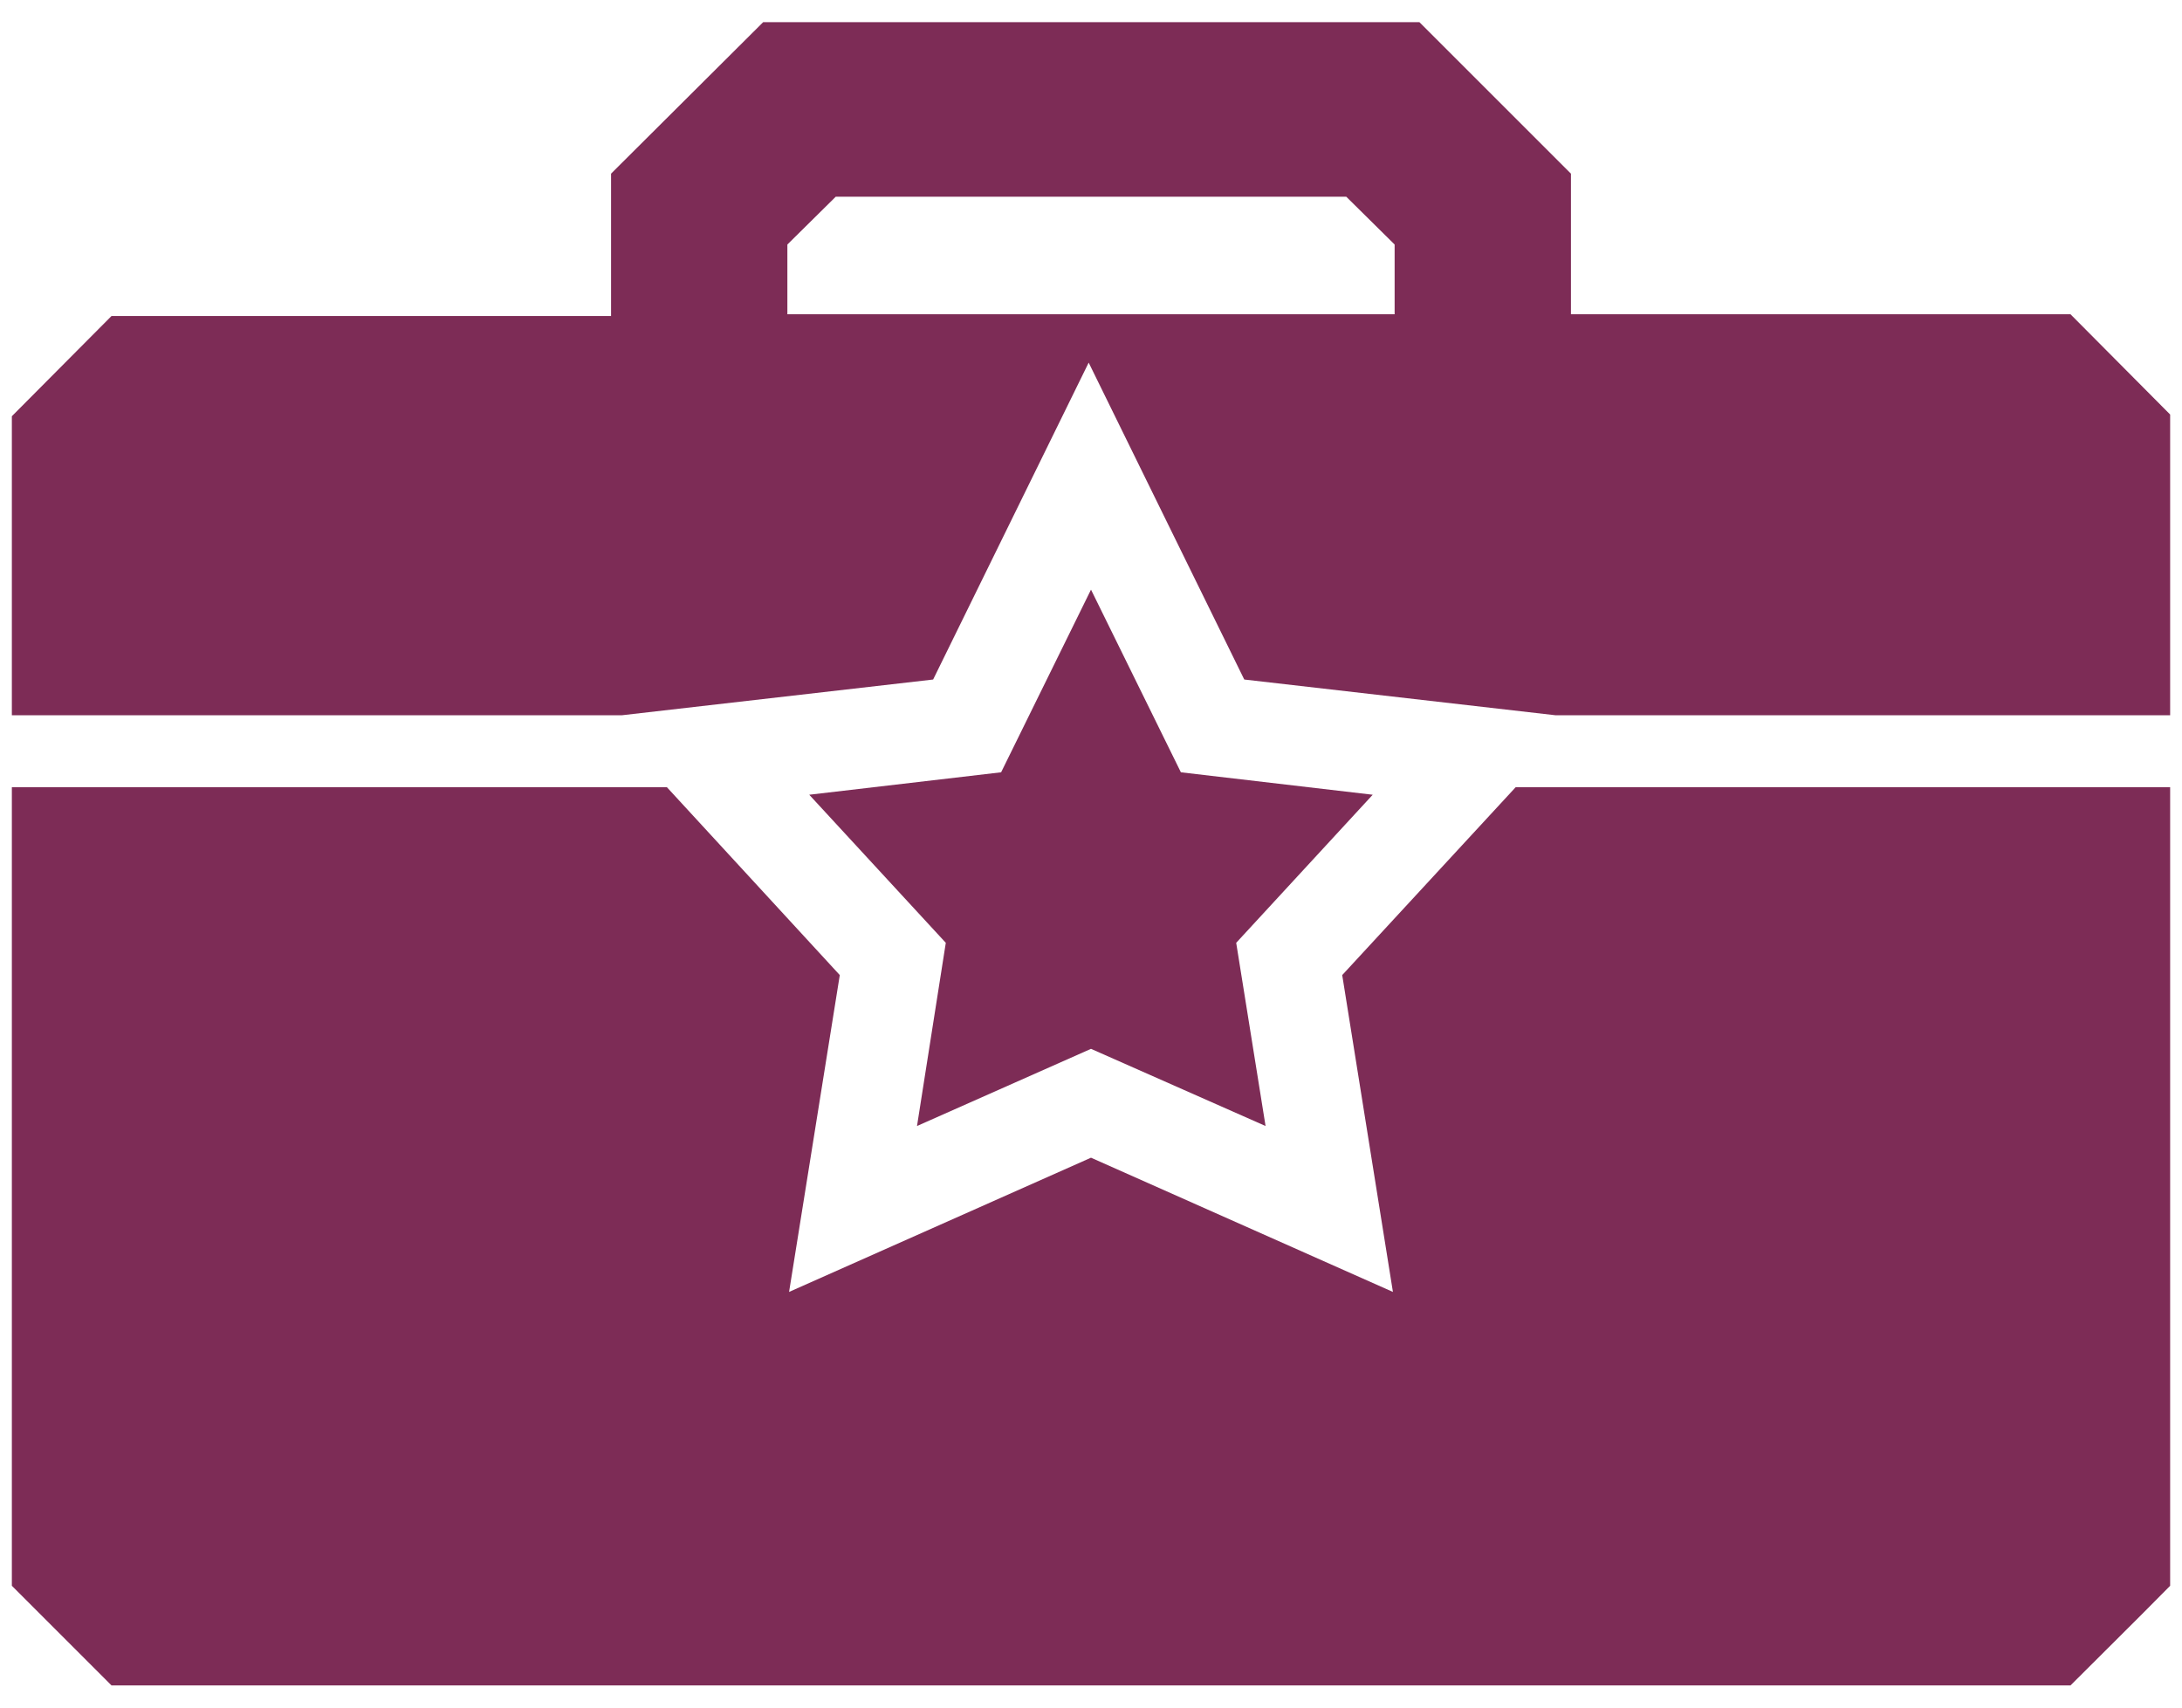
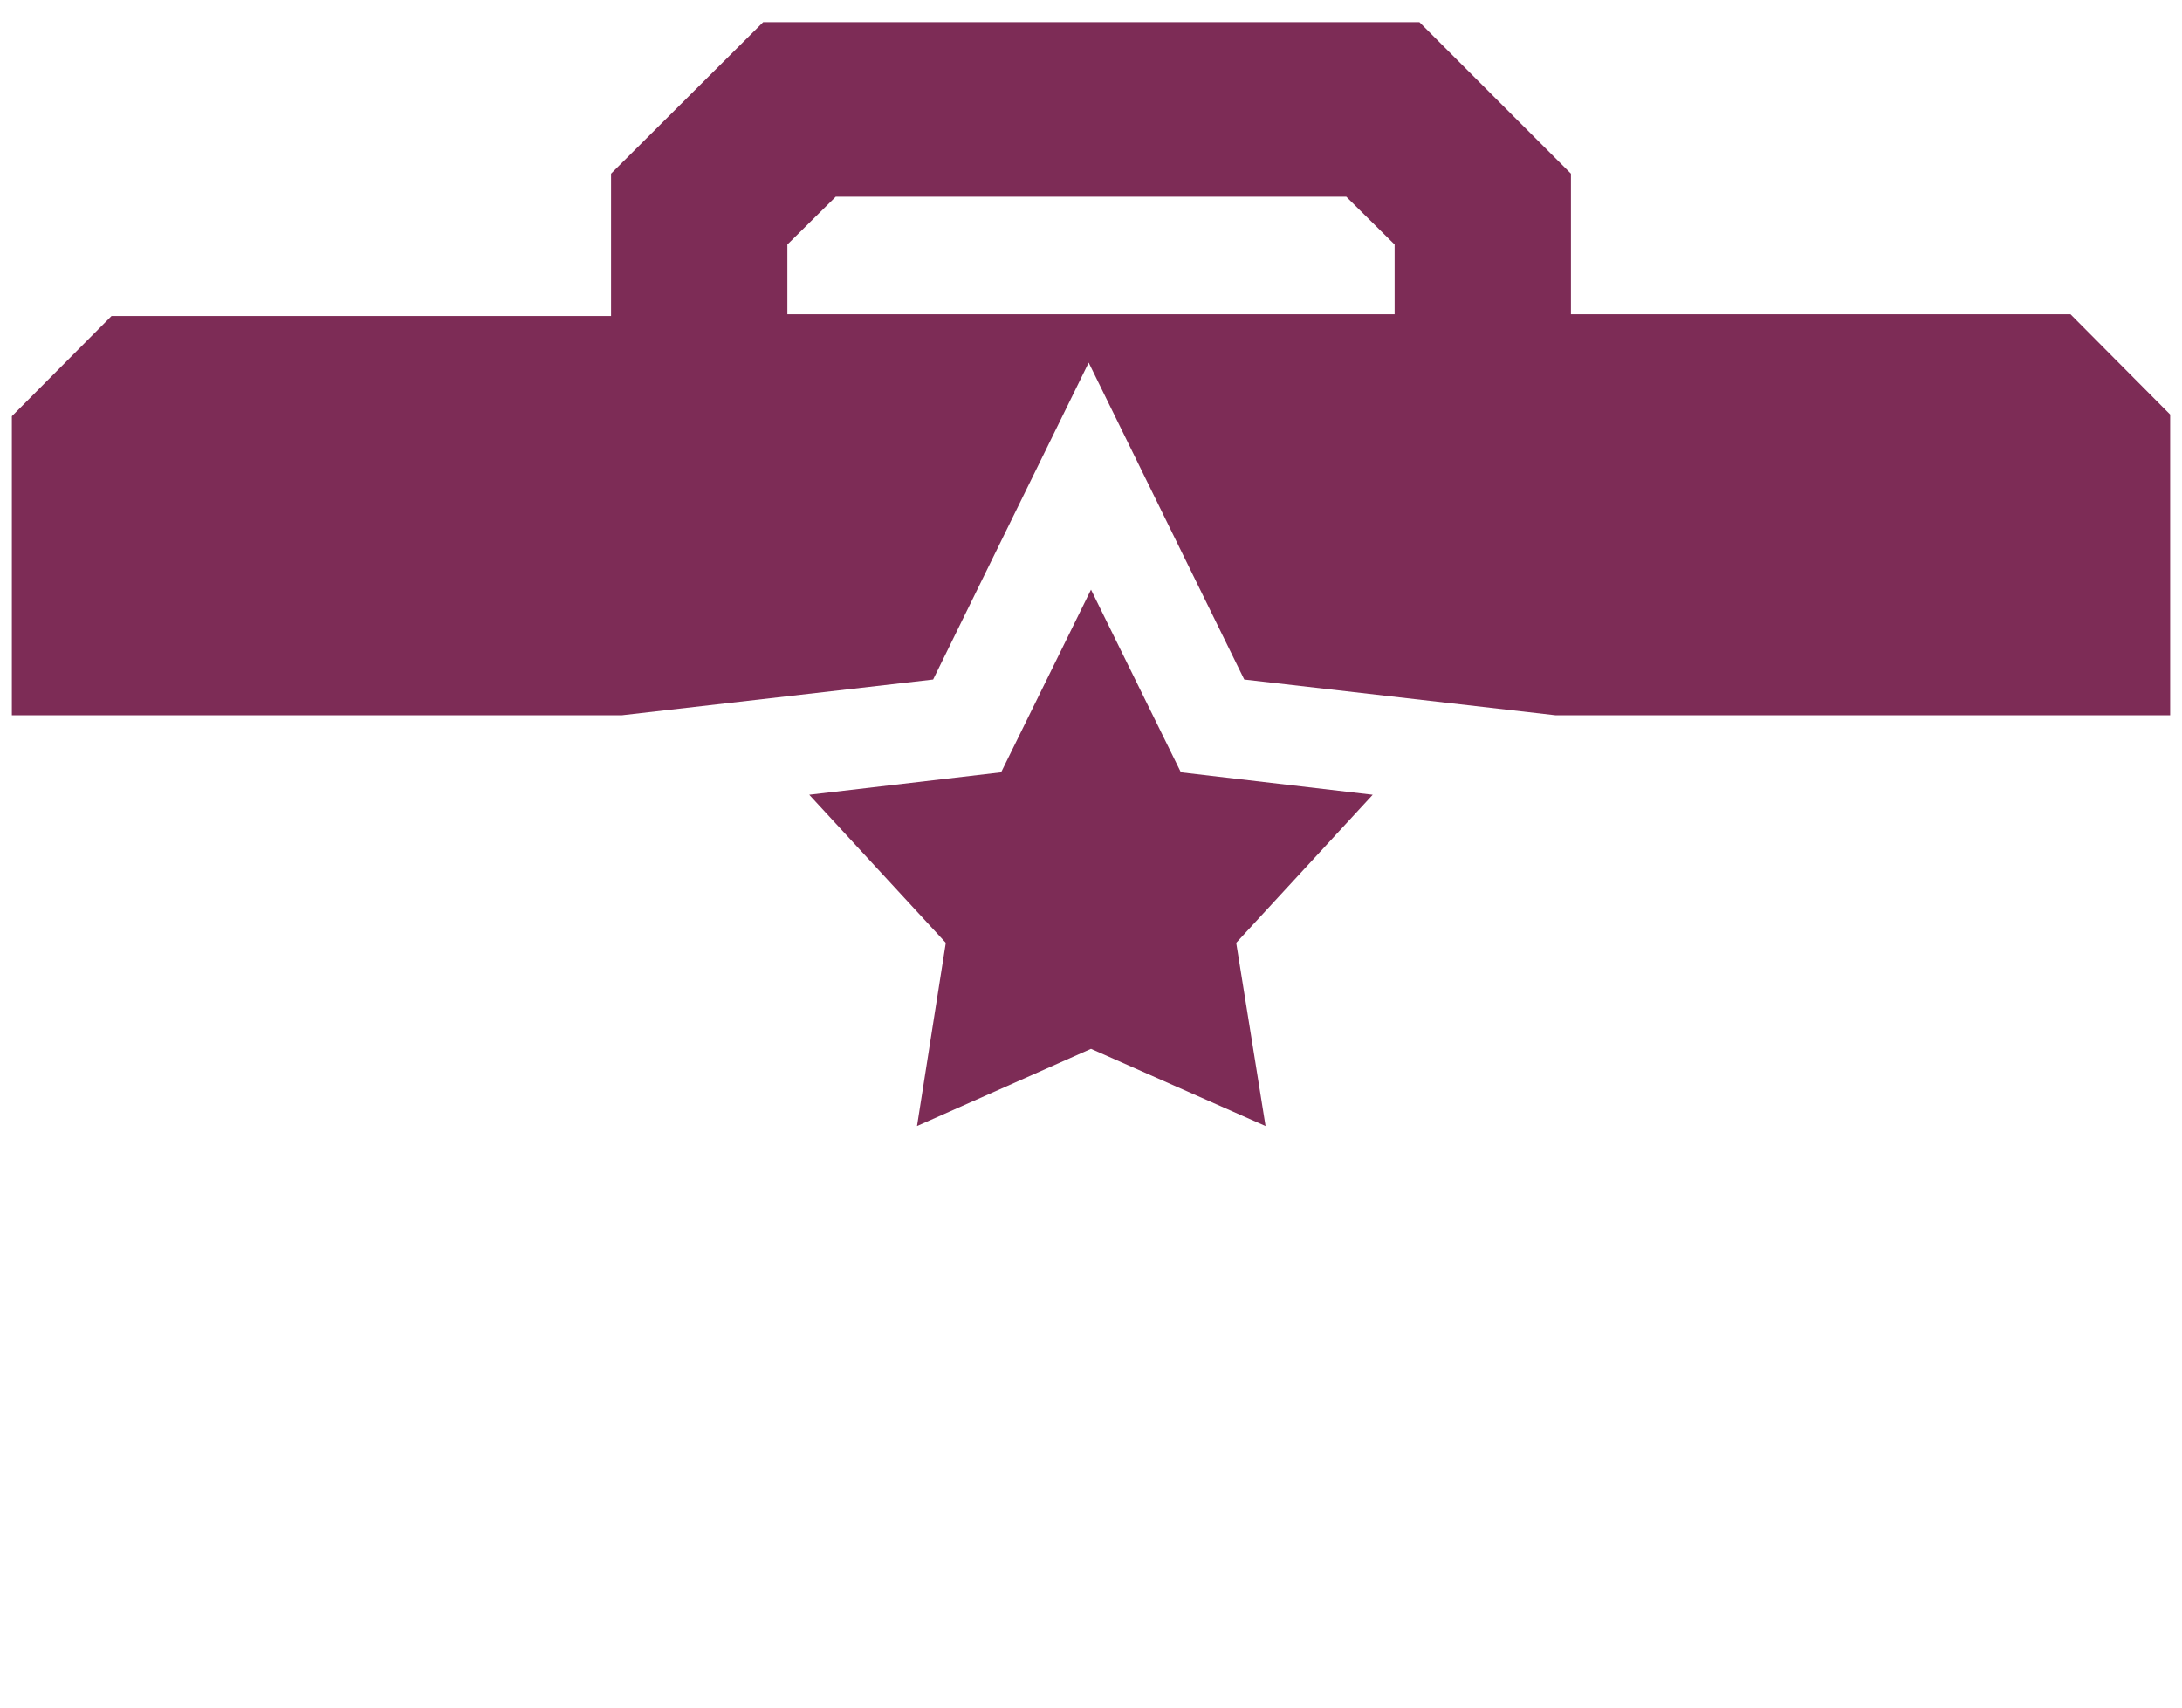
<svg xmlns="http://www.w3.org/2000/svg" width="46" height="36" viewBox="0 0 46 36" fill="none">
-   <path d="M28.296 20.557L29.365 27.237L23 24.407L16.635 27.237L17.704 20.557L14.06 16.597H0.25V33.432L2.351 35.533H43.649C44.462 34.719 44.936 34.258 45.75 33.432V16.597H31.952L28.296 20.557Z" fill="#7D2C56" />
  <path d="M43.649 6.625H33.118V3.661L29.923 0.467H16.089L12.882 3.661V6.662H2.351L0.25 8.775V15.079H13.113L19.672 14.326L22.951 7.645L26.231 14.326L32.79 15.079H45.75V8.739L43.649 6.625ZM16.599 6.625V5.155L17.619 4.147H28.381L29.401 5.155V6.625H16.599Z" fill="#7D2C56" />
  <path d="M24.895 16.282L23 12.431L21.105 16.282L17.06 16.755L19.939 19.877L19.332 23.739L23 22.112L26.68 23.739L26.061 19.877L28.939 16.755L24.895 16.282Z" fill="#7D2C56" />
</svg>